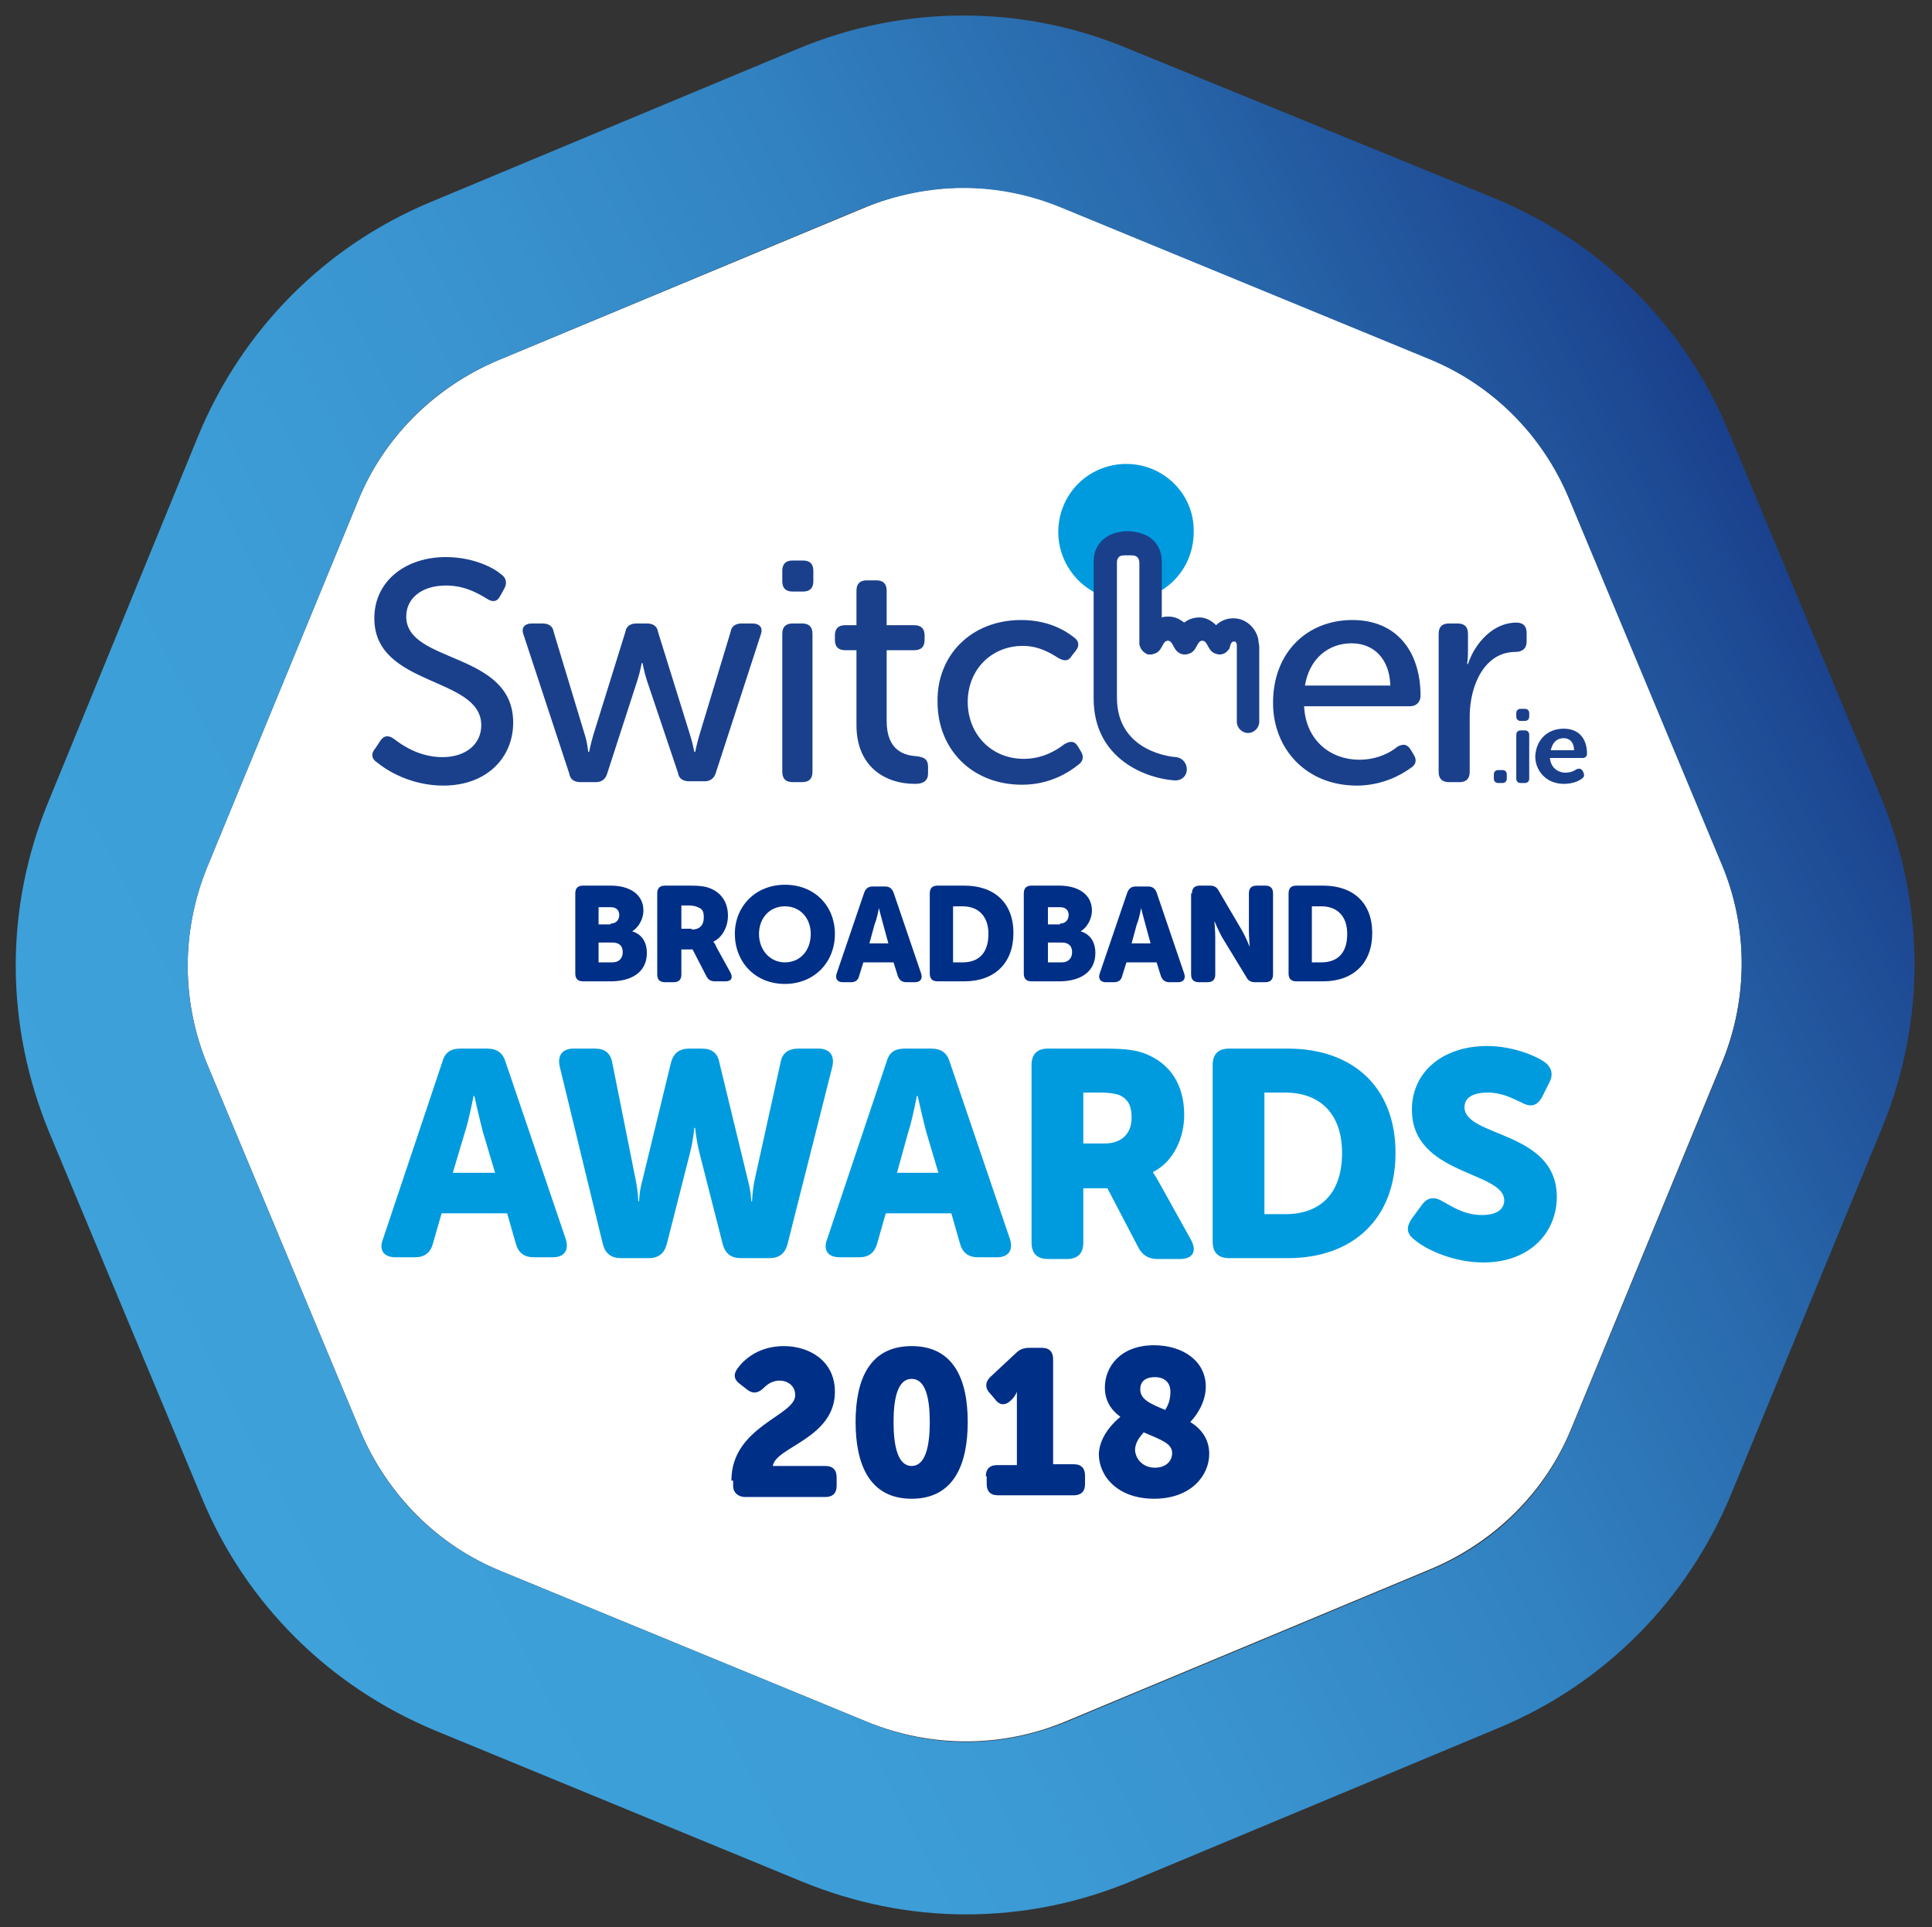
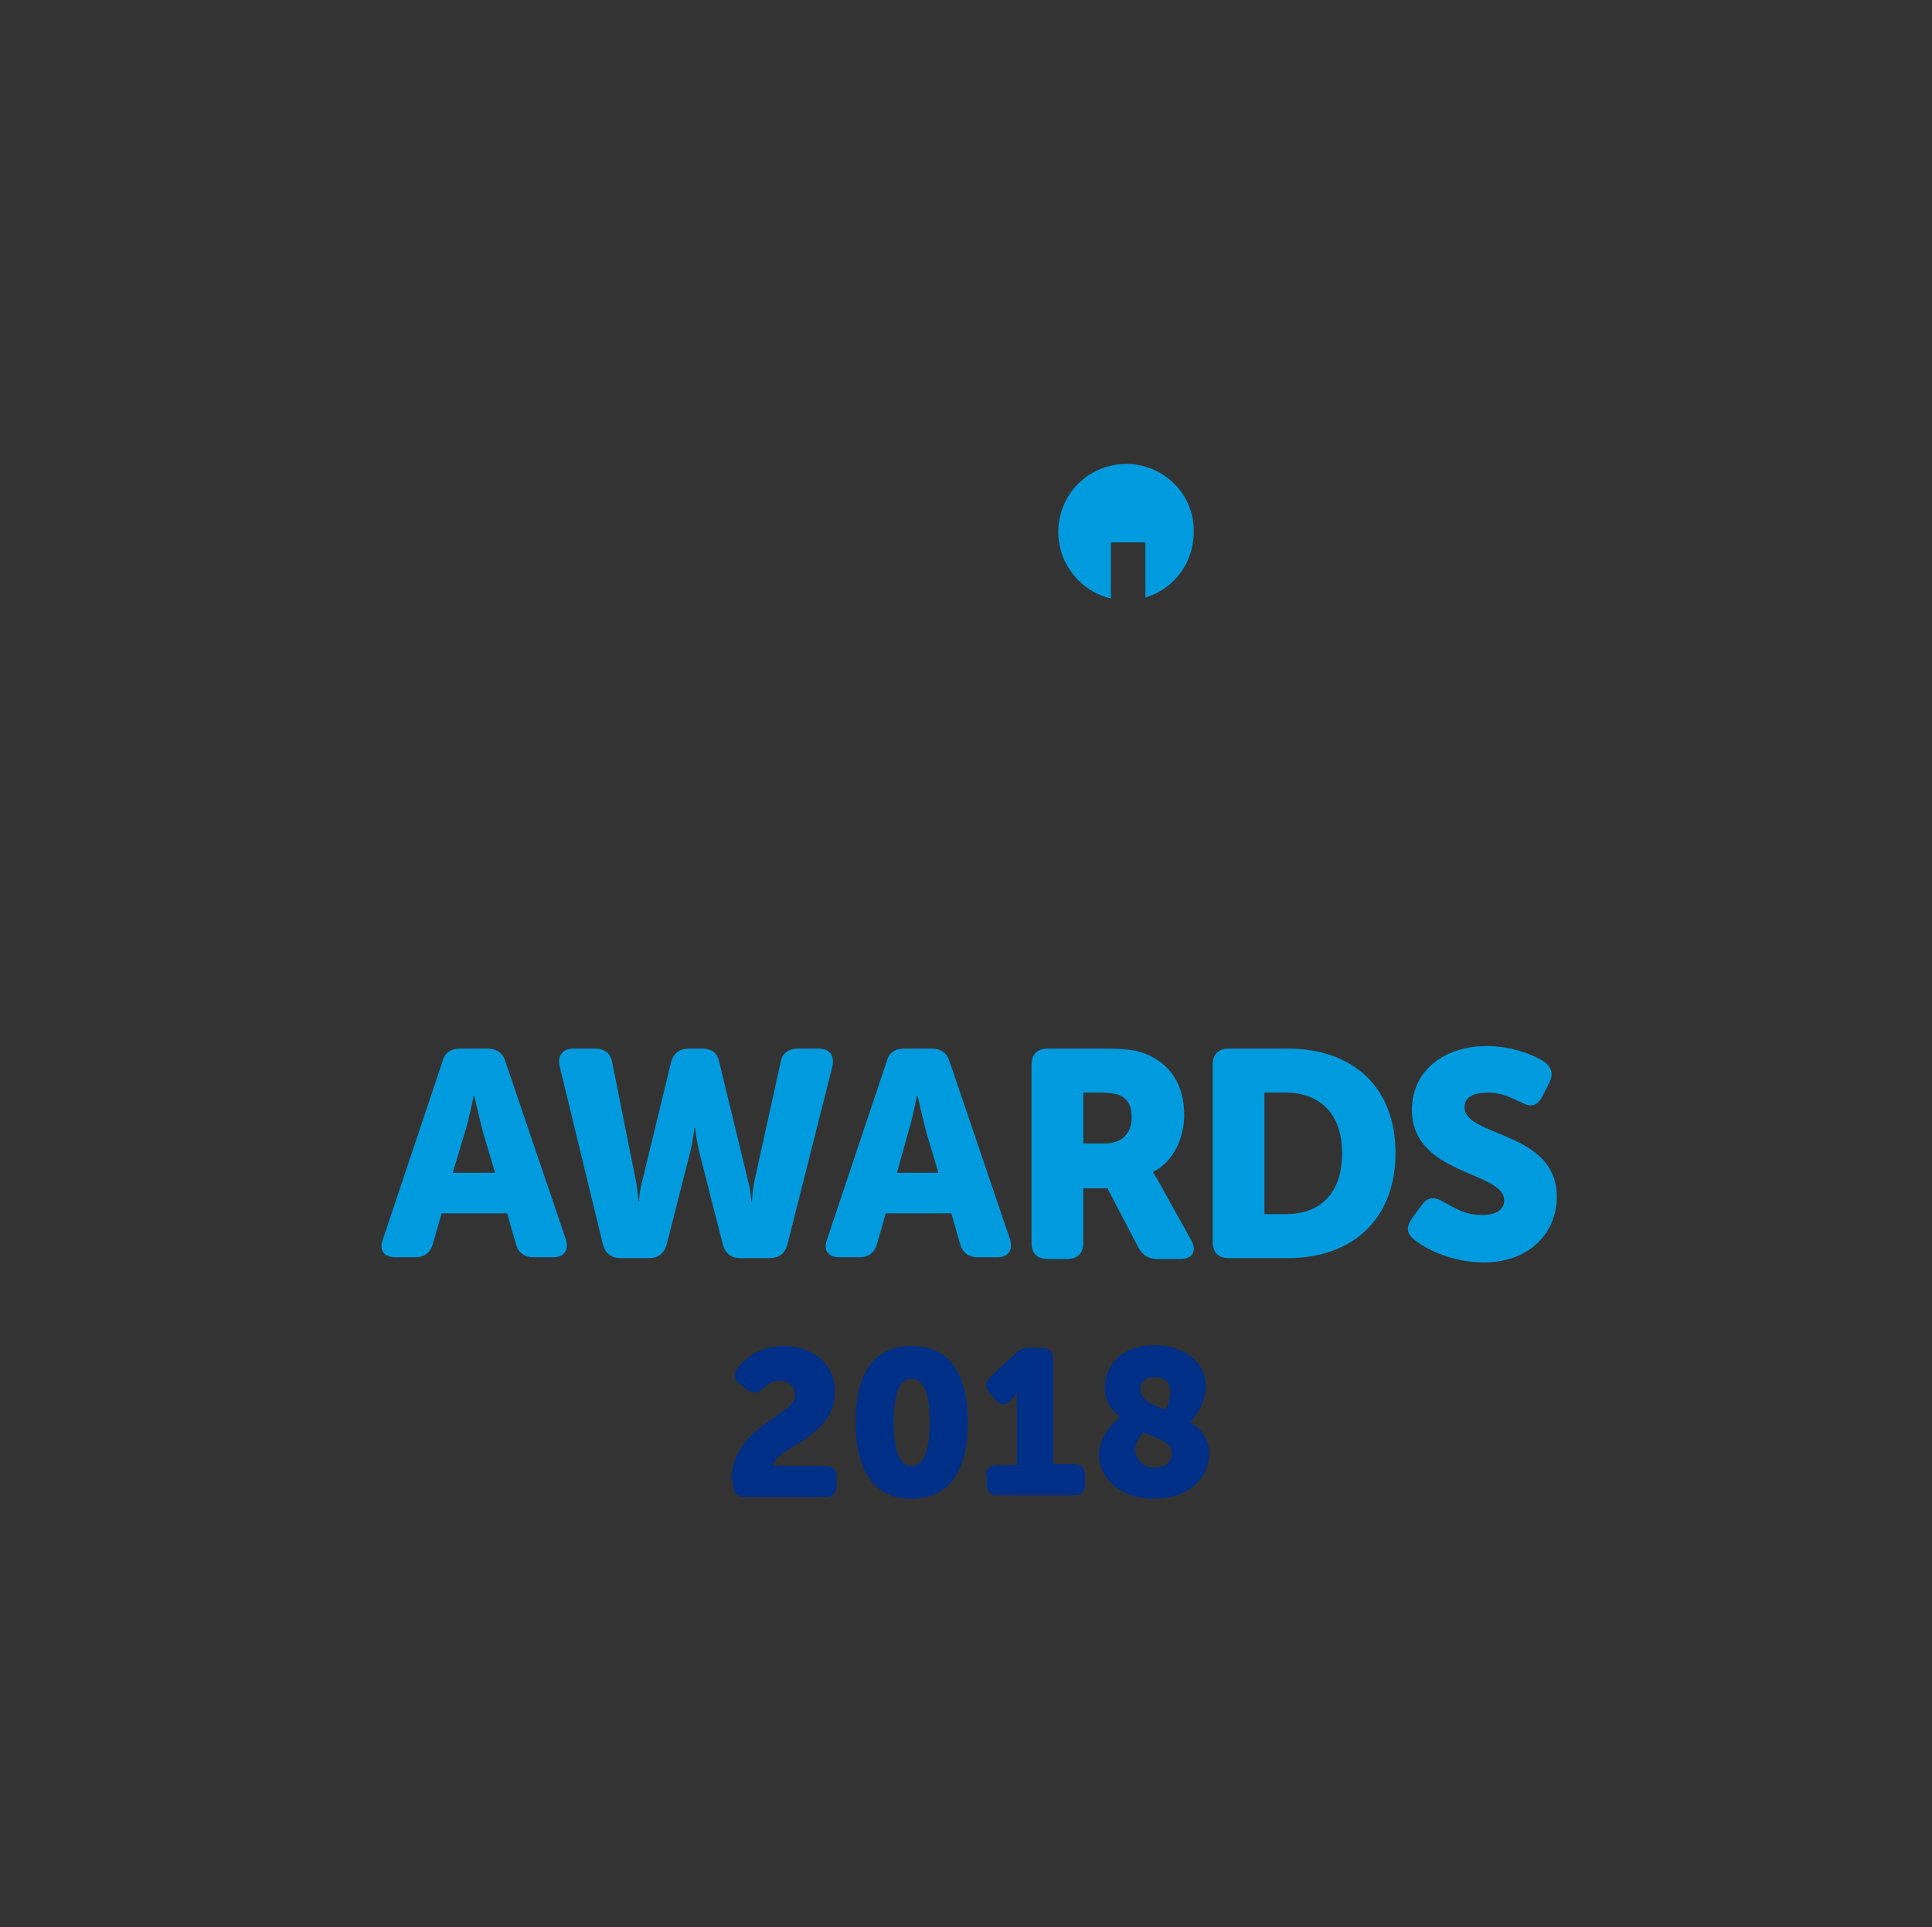
<svg xmlns="http://www.w3.org/2000/svg" id="Layer_1" viewBox="0 0 224 223.5">
  <rect x="0" y="0" width="224" height="223.5" fill="#333333" stroke="none" />
  <style>.st2{fill:#009bde}.st3{fill:#1a408c}.st4{fill:#002f87}</style>
-   <path d="M165.7 41.5L123.2 24c-7.4-3-15.6-3-23 .1L57.7 41.8c-7.3 3.1-13.2 8.9-16.2 16.3L24 100.6c-3 7.4-3 15.6.1 23L41.8 166c3.1 7.3 8.9 13.2 16.3 16.2l42.5 17.5c7.4 3 15.6 3 23-.1l42.4-17.7c7.3-3.1 13.2-8.9 16.2-16.3l17.5-42.5c3-7.4 3-15.6-.1-23l-17.7-42.4c-3-7.3-8.9-13.1-16.2-16.2z" fill="#fff" />
  <linearGradient id="SVGID_1_" gradientUnits="userSpaceOnUse" x1="16.788" y1="161.505" x2="206.991" y2="62.252">
    <stop offset="0" stop-color="#3ea1da" />
    <stop offset=".234" stop-color="#3d9ed7" />
    <stop offset=".43" stop-color="#3993cf" />
    <stop offset=".613" stop-color="#3282c1" />
    <stop offset=".786" stop-color="#296aad" />
    <stop offset=".953" stop-color="#1e4a94" />
    <stop offset="1" stop-color="#1a408c" />
  </linearGradient>
-   <path d="M111.7 21.8c3.9 0 7.8.8 11.4 2.3l42.5 17.5c7.4 3 13.2 8.8 16.3 16.2l17.7 42.4c3.1 7.3 3.1 15.6.1 23l-17.5 42.5c-3 7.4-8.8 13.2-16.2 16.3l-42.4 17.7c-3.7 1.5-7.6 2.3-11.6 2.3-3.9 0-7.8-.8-11.4-2.3l-42.5-17.5c-7.4-3-13.2-8.8-16.3-16.2l-17.7-42.4c-3.1-7.3-3.1-15.6-.1-23l17.5-42.5c3-7.4 8.8-13.2 16.2-16.3l42.4-17.7c3.8-1.5 7.7-2.3 11.6-2.3m0-20c-6.6 0-13.1 1.3-19.3 3.9L50 23.4c-12.3 5.1-21.9 14.8-27 27.1L5.6 93c-5.1 12.4-5 25.9.1 38.3l17.7 42.4c5.1 12.3 14.8 21.9 27.1 27L93 218.2c6.1 2.5 12.5 3.8 19 3.8 6.6 0 13.1-1.3 19.3-3.9l42.4-17.7c12.3-5.1 21.9-14.8 27-27.1l17.5-42.5c5.1-12.4 5-25.9-.1-38.3L200.4 50c-5.1-12.3-14.8-21.9-27.1-27L130.7 5.6c-6-2.5-12.4-3.8-19-3.8z" fill="url(#SVGID_1_)" />
  <g>
    <path class="st2" d="M130.6 53.8c-4.4 0-7.9 3.5-7.9 7.9 0 3.7 2.6 6.9 6.1 7.7v-6.5h4v6.4c3.3-1 5.6-4 5.6-7.6.1-4.4-3.5-7.9-7.8-7.9z" />
-     <path class="st3" d="M43.5 86.8l.6-.9c.4-.6.9-.7 1.6-.2.9.7 2.9 2.1 5.6 2.1 2.7 0 4.5-1.5 4.5-3.7 0-5.7-12.4-4.4-12.4-12.4 0-4.3 3.6-7.1 8.3-7.1 3.1 0 5.5 1.2 6.4 2 .6.4.7 1 .4 1.6l-.5.9c-.4.8-1 .7-1.6.3-1-.6-2.5-1.5-4.7-1.5-2.7 0-4.6 1.4-4.6 3.6 0 5.5 12.4 4 12.4 12.3 0 4-3 7.3-8.1 7.3-3.7 0-6.5-1.7-7.7-2.7-.5-.3-.8-.9-.2-1.6zM60.7 73.6c-.3-.8.1-1.3 1-1.3h1.2c.7 0 1.2.3 1.3 1l3.6 11.9c.3.9.4 2 .4 2h.1s.2-1 .5-2l3.7-11.9c.1-.7.6-1 1.3-1H75c.7 0 1.2.3 1.3 1L80 85.2c.3.9.5 2 .5 2h.1s.2-1 .5-2l3.6-11.9c.1-.7.6-1 1.3-1h1.2c.9 0 1.3.5 1 1.3l-5.2 16c-.2.7-.7 1-1.3 1h-1.8c-.7 0-1.2-.3-1.3-1L75 78.9c-.3-.9-.5-2-.5-2h-.1s-.2 1.1-.5 2l-3.5 10.8c-.2.7-.7 1-1.3 1h-1.8c-.7 0-1.2-.3-1.3-1l-5.3-16.1zM90.7 67.4v-1.2c0-.8.4-1.2 1.2-1.2h1.2c.8 0 1.2.4 1.2 1.2v1.2c0 .8-.4 1.2-1.2 1.2h-1.2c-.8 0-1.2-.4-1.2-1.2zm0 6.1c0-.8.4-1.2 1.2-1.2H93c.8 0 1.2.4 1.2 1.2v16c0 .8-.4 1.2-1.2 1.2h-1.1c-.8 0-1.2-.4-1.2-1.2v-16zM99.3 75.4H98c-.8 0-1.2-.4-1.2-1.2v-.5c0-.8.4-1.2 1.2-1.2h1.3v-4c0-.8.4-1.2 1.2-1.2h1.1c.8 0 1.2.4 1.2 1.2v4h3.2c.8 0 1.2.4 1.2 1.2v.5c0 .8-.4 1.2-1.2 1.2h-3.2v8.2c0 3.5 2.1 4 3.5 4.1.9.1 1.3.4 1.3 1.2v.8c0 .8-.5 1.2-1.5 1.2-3.6 0-6.8-2.1-6.8-6.8v-8.7zM118.4 71.9c3.1 0 5.1 1.2 6.1 2 .6.4.7 1 .2 1.6l-.4.5c-.4.7-.9.7-1.6.3-.8-.5-2.2-1.4-4.1-1.4-3.7 0-6.4 2.8-6.4 6.5s2.7 6.6 6.5 6.6c2.2 0 3.8-1 4.7-1.7.7-.4 1.2-.4 1.6.3l.3.5c.4.6.3 1.2-.3 1.6-1 .8-3.2 2.3-6.5 2.3-5.8 0-9.8-4.1-9.8-9.6-.1-5.4 3.9-9.5 9.7-9.5zM156.8 71.9c5.1 0 7.9 3.6 7.9 8.8 0 .7-.5 1.2-1.2 1.2h-12.3c.2 4 3.1 6.2 6.4 6.2 2 0 3.6-.8 4.4-1.5.7-.4 1.2-.3 1.6.4l.3.5c.4.6.3 1.2-.4 1.6-1.1.8-3.3 2-6.2 2-5.8 0-9.7-4.2-9.7-9.6 0-5.9 4-9.6 9.2-9.6zm4.4 7.6c-.1-3.2-2-4.9-4.5-4.9-2.7 0-4.9 1.8-5.4 4.9h9.9zM166.8 73.5c0-.8.4-1.2 1.2-1.2h1c.8 0 1.2.4 1.2 1.2v2.1c0 .8-.1 1.4-.1 1.4h.1c.8-2.4 2.9-4.8 5.6-4.8.8 0 1.2.4 1.2 1.2v1c0 .8-.5 1.2-1.3 1.2-3.6 0-5.3 3.9-5.3 7.5v6.4c0 .8-.4 1.2-1.2 1.2H168c-.8 0-1.2-.4-1.2-1.2v-16zM145.9 74.2c-.2-1.2-1.3-2.5-2.9-2.5-.8 0-1.5.3-2 .8-.5-.5-1.2-.9-1.9-.9s-1.3.2-1.8.6c-.5-.4-1.1-.7-1.8-.7-.3 0-.5 0-.8.1v-6.5c0-1.1-.5-3.3-3.8-3.5h-.1c-2.4 0-4 1.4-4 3.5V81c0 7.1 6.2 9.3 9.4 9.5h.1c.7 0 1.3-.5 1.3-1.3 0-.7-.5-1.3-1.2-1.4-.3 0-6.9-.5-6.9-6.9V65.2c0-.1 0-.3.1-.4.1-.3.4-.4.8-.4h.8c.6 0 .9.3.9.9v9.4c.1.6.5 1 1 1.2h.3c.2 0 .5-.1.7-.2.7-.4.7-1.4 1.3-1.4.6 0 .6 1 1.3 1.4.1.1.4.2.7.2.2 0 .5-.1.7-.2.7-.4.7-1.4 1.3-1.4.6 0 .6 1 1.3 1.4.2.1.5.2.7.2.4 0 .7-.2.8-.3l.2-.2s0-.1.1-.1c.1-.2.1-.4.2-.6 0-.1.1-.1.1-.2 0 0 .1-.1.2-.1h.2c.1 0 .1.1.1.1s.1.1.1.3v8.9c0 .7.6 1.3 1.3 1.3.7 0 1.3-.6 1.3-1.3v-8.8c-.1-.5-.1-.6-.1-.7zM173.2 89.8c0-.3.2-.5.5-.5h.5c.3 0 .5.2.5.5v.5c0 .3-.2.5-.5.5h-.5c-.3 0-.5-.2-.5-.5v-.5zM175.8 83.1v-.4c0-.3.2-.5.5-.5h.5c.3 0 .5.2.5.5v.4c0 .3-.2.5-.5.5h-.5c-.3 0-.5-.2-.5-.5zm0 2.1c0-.3.2-.5.5-.5h.5c.3 0 .5.2.5.5v5.1c0 .3-.2.5-.5.5h-.5c-.3 0-.5-.2-.5-.5v-5.1zM181.3 84.5c1.8 0 2.7 1.2 2.7 2.9 0 .3-.2.5-.5.5h-3.8c.1 1.1.9 1.7 1.8 1.7.6 0 1-.2 1.3-.4.3-.1.5-.1.7.2l.1.2c.1.3.1.5-.2.7-.4.3-1.1.6-2.1.6-2 0-3.3-1.5-3.3-3.2.1-1.9 1.4-3.2 3.3-3.2zm1.2 2.5c0-.9-.5-1.4-1.2-1.4-.8 0-1.3.5-1.5 1.4h2.7z" />
  </g>
  <g>
-     <path class="st4" d="M66.7 103.6c0-.6.3-.9.9-.9h3.2c2.2 0 3.8 1 3.8 2.9 0 .9-.5 1.9-1.3 2.4 1.3.4 1.7 1.5 1.7 2.5 0 2.4-2 3.3-4.2 3.3h-3.2c-.6 0-.9-.3-.9-.9v-9.3zm4.1 3.5c.7 0 1-.5 1-1s-.3-.9-1-.9h-1.4v2h1.4zm.2 4.5c.8 0 1.2-.5 1.2-1.2s-.4-1.1-1.2-1.1h-1.6v2.3H71zM76.2 103.6c0-.6.3-.9.9-.9h3c1.1 0 1.7.1 2.2.3 1.3.5 2.1 1.6 2.1 3.2 0 1.2-.6 2.5-1.7 3 0 0 .2.2.4.7l1.6 2.9c.3.6.1 1-.6 1h-1.2c-.5 0-.8-.2-1-.6l-1.6-3.1H79v2.9c0 .6-.3.9-.9.9h-1c-.6 0-.9-.3-.9-.9v-9.4zm4 4.2c.9 0 1.4-.5 1.4-1.4 0-.6-.1-1-.7-1.2-.2-.1-.6-.2-1-.2H79v2.7h1.2zM91 102.6c3.5 0 5.8 2.5 5.8 5.7 0 3.3-2.4 5.8-5.8 5.8-3.5 0-5.8-2.6-5.8-5.8 0-3.2 2.4-5.7 5.8-5.7zm0 9c1.8 0 3-1.4 3-3.3 0-1.8-1.2-3.2-3-3.2s-3 1.4-3 3.2c0 1.9 1.3 3.3 3 3.3zM100.2 103.5c.2-.5.5-.7 1-.7h1.4c.5 0 .8.2 1 .7l3.2 9.4c.2.6-.1 1-.7 1h-1c-.5 0-.8-.2-1-.7l-.5-1.6h-3.5l-.5 1.6c-.1.5-.5.7-.9.7h-1c-.6 0-.9-.4-.7-1l3.2-9.4zm2.8 5.9l-.6-2.2c-.2-.7-.5-1.9-.5-1.9s-.2 1.2-.5 1.9l-.6 2.2h2.2zM107.8 103.6c0-.6.3-.9.9-.9h3.1c3.5 0 5.7 2 5.7 5.5s-2.2 5.6-5.7 5.6h-3.1c-.6 0-.9-.3-.9-.9v-9.3zm3.8 8c1.9 0 3-1.1 3-3.3 0-2.1-1.2-3.2-3-3.2h-1.1v6.5h1.1zM118.7 103.6c0-.6.3-.9.9-.9h3.2c2.2 0 3.8 1 3.8 2.9 0 .9-.5 1.9-1.3 2.4 1.3.4 1.7 1.5 1.7 2.5 0 2.4-2 3.3-4.2 3.3h-3.2c-.6 0-.9-.3-.9-.9v-9.3zm4.2 3.5c.7 0 1-.5 1-1s-.3-.9-1-.9h-1.4v2h1.4zm.2 4.5c.8 0 1.2-.5 1.2-1.2s-.4-1.1-1.2-1.1h-1.6v2.3h1.6zM130.7 103.5c.2-.5.5-.7 1-.7h1.4c.5 0 .8.2 1 .7l3.2 9.4c.2.6-.1 1-.7 1h-1c-.5 0-.8-.2-1-.7l-.5-1.6h-3.5l-.5 1.6c-.1.5-.5.7-.9.7h-1c-.6 0-.9-.4-.7-1l3.2-9.4zm2.7 5.9l-.6-2.2c-.2-.7-.5-1.9-.5-1.9s-.2 1.2-.5 1.9l-.6 2.2h2.2zM138.2 103.6c0-.6.3-.9.9-.9h1.2c.5 0 .8.2 1 .6l2.7 4.6c.4.7.9 1.9.9 1.9s-.1-1.2-.1-1.9v-4.3c0-.6.3-.9.9-.9h1c.6 0 .9.3.9.9v9.4c0 .6-.3.9-.9.9h-1.2c-.5 0-.8-.2-1-.6l-2.8-4.6c-.4-.7-.9-1.9-.9-1.9s.1 1.2.1 1.9v4.3c0 .6-.3.9-.9.9h-1c-.6 0-.9-.3-.9-.9v-9.4zM149.4 103.6c0-.6.3-.9.9-.9h3.1c3.5 0 5.7 2 5.7 5.5s-2.2 5.6-5.7 5.6h-3.1c-.6 0-.9-.3-.9-.9v-9.3zm3.8 8c1.9 0 3-1.1 3-3.3 0-2.1-1.2-3.2-3-3.2h-1.1v6.5h1.1z" />
    <path class="st2" d="M51.3 123.1c.3-1.1 1-1.5 2.1-1.5h3.1c1.1 0 1.8.5 2.1 1.5l7 20.6c.4 1.3-.2 2.1-1.5 2.1h-2.2c-1.1 0-1.8-.5-2.1-1.6l-1-3.5h-7.6l-1 3.5c-.3 1.1-1 1.6-2.1 1.6h-2.2c-1.4 0-2-.8-1.5-2.1l6.9-20.6zm6.1 12.9l-1.4-4.7c-.4-1.5-1-4.2-1-4.2h-.1s-.5 2.7-1 4.2l-1.4 4.7h4.9zM64.9 123.7c-.3-1.3.3-2.1 1.6-2.1H69c1.1 0 1.8.5 2 1.7l2.7 13.5c.3 1.5.3 2.5.3 2.5h.1s0-1.1.4-2.5l3.3-13.6c.3-1.1 1-1.6 2.1-1.6h1.5c1.1 0 1.8.5 2 1.6l3.3 13.6c.4 1.5.4 2.5.4 2.5h.1s0-1.1.3-2.5l3-13.6c.2-1.1.9-1.6 2.1-1.6h2.3c1.3 0 1.9.8 1.6 2.1l-5.2 20.6c-.3 1.1-1 1.6-2.1 1.6h-3.3c-1.1 0-1.8-.5-2.1-1.6l-2.7-10.6c-.4-1.6-.5-2.9-.5-2.9h-.1s-.1 1.3-.5 2.9l-2.7 10.6c-.3 1.1-1 1.6-2.1 1.6H72c-1.1 0-1.8-.5-2.1-1.6l-5-20.6zM102.8 123.1c.3-1.1 1-1.5 2.1-1.5h3.1c1.1 0 1.8.5 2.1 1.5l7 20.6c.4 1.3-.2 2.1-1.5 2.1h-2.2c-1.1 0-1.8-.5-2.1-1.6l-1-3.5h-7.6l-1 3.5c-.3 1.1-1 1.6-2.1 1.6h-2.2c-1.4 0-2-.8-1.5-2.1l6.9-20.6zm6 12.9l-1.4-4.7c-.4-1.5-1-4.2-1-4.2h-.1s-.5 2.7-1 4.2L104 136h4.8zM119.6 123.5c0-1.2.6-1.9 1.9-1.9h6.6c2.5 0 3.7.2 4.7.6 2.8 1.1 4.5 3.5 4.5 7.1 0 2.6-1.2 5.4-3.6 6.6v.1s.3.4.9 1.5l3.5 6.3c.7 1.3.2 2.2-1.3 2.2h-2.6c-1 0-1.7-.4-2.2-1.3l-3.6-6.9h-2.8v6.3c0 1.2-.6 1.9-1.9 1.9h-2.2c-1.2 0-1.9-.6-1.9-1.9v-20.6zm8.5 9.1c1.9 0 3.1-1.1 3.1-3 0-1.2-.3-2.1-1.4-2.6-.5-.2-1.3-.3-2.2-.3h-2v5.9h2.5zM140.6 123.5c0-1.2.6-1.9 1.9-1.9h6.8c7.6 0 12.5 4.5 12.5 12.1s-4.9 12.2-12.5 12.2h-6.8c-1.2 0-1.9-.6-1.9-1.9v-20.5zm8.4 17.3c4.1 0 6.6-2.4 6.6-7.1 0-4.6-2.6-7-6.6-7h-2.4v14.1h2.4zM163.7 141.3l1.1-1.5c.7-1 1.5-1.1 2.6-.4.8.4 2.3 1.5 4.4 1.5 1.8 0 2.6-.7 2.6-1.7 0-3.4-10.7-2.9-10.7-10.5 0-4.5 3.7-7.4 8.7-7.4 2.8 0 5.4 1 6.6 1.8 1 .7 1.1 1.6.6 2.5l-.8 1.6c-.7 1.3-1.6 1.1-2.5.6-1.1-.5-2.2-1.1-3.8-1.1-1.9 0-2.7.7-2.7 1.7 0 3.5 10.7 2.7 10.7 10.4 0 4.1-3.1 7.6-8.5 7.6-3.4 0-6.4-1.4-7.7-2.4-1-.7-1.5-1.4-.6-2.7z" />
    <path class="st4" d="M84.8 171.7c0-6.3 7.4-7.5 7.4-9.9 0-1.2-1-1.7-1.8-1.7s-1.4.4-1.8.8c-.6.6-1.2.8-1.9.3l-.9-.7c-.7-.5-.8-1.1-.3-1.8.8-1.1 2.5-2.6 5.4-2.6 2.8 0 5.9 1.6 5.9 5.3 0 5.4-6.9 6.4-7.2 8.6h6.1c.9 0 1.3.5 1.3 1.3v1c0 .9-.5 1.3-1.3 1.3h-9.3c-.8 0-1.4-.5-1.4-1.3v-.6zM99.2 164.9c0-4.9 1.6-8.8 6.5-8.8s6.5 3.9 6.5 8.8-1.6 8.9-6.5 8.9-6.5-4-6.5-8.9zm8.6 0c0-2.8-.5-5-2.1-5s-2.1 2.2-2.1 5 .5 5.1 2.1 5.1 2.1-2.3 2.1-5.1zM114.3 171.2c0-.9.5-1.3 1.3-1.3h2.3v-7.2-1.3s-.2.5-.5.8l-.2.2c-.6.6-1.3.6-1.8-.1l-.6-.7c-.6-.6-.6-1.3 0-1.9l3-2.8c.5-.5 1-.6 1.6-.6h1.4c.9 0 1.3.5 1.3 1.3v12.2h2.4c.9 0 1.3.5 1.3 1.3v1c0 .9-.5 1.3-1.3 1.3h-8.8c-.9 0-1.3-.5-1.3-1.3v-.9zM129.9 164.3c-1.1-.8-1.8-1.9-1.8-3.4 0-2.4 1.8-4.9 5.7-4.9 3.3 0 6 1.8 6 4.8 0 2-1.3 3.6-1.8 4.1 1.3.8 2.2 2 2.2 3.7 0 2.5-2.1 5.2-6.4 5.2-4.2 0-6.4-2.6-6.4-5.2.1-2.2 1.9-3.8 2.5-4.3zm4 5.9c1.2 0 2-.7 2-1.7 0-1.1-1.2-1.5-3.3-2.4-.4.5-1 1.1-1 2.1.1 1.1 1 2 2.3 2zm1.8-8.8c0-1.1-.7-1.7-1.8-1.7-1.2 0-1.7.6-1.7 1.4 0 1.2 1.2 1.7 2.9 2.4.3-.5.6-1.1.6-2.1z" />
  </g>
</svg>